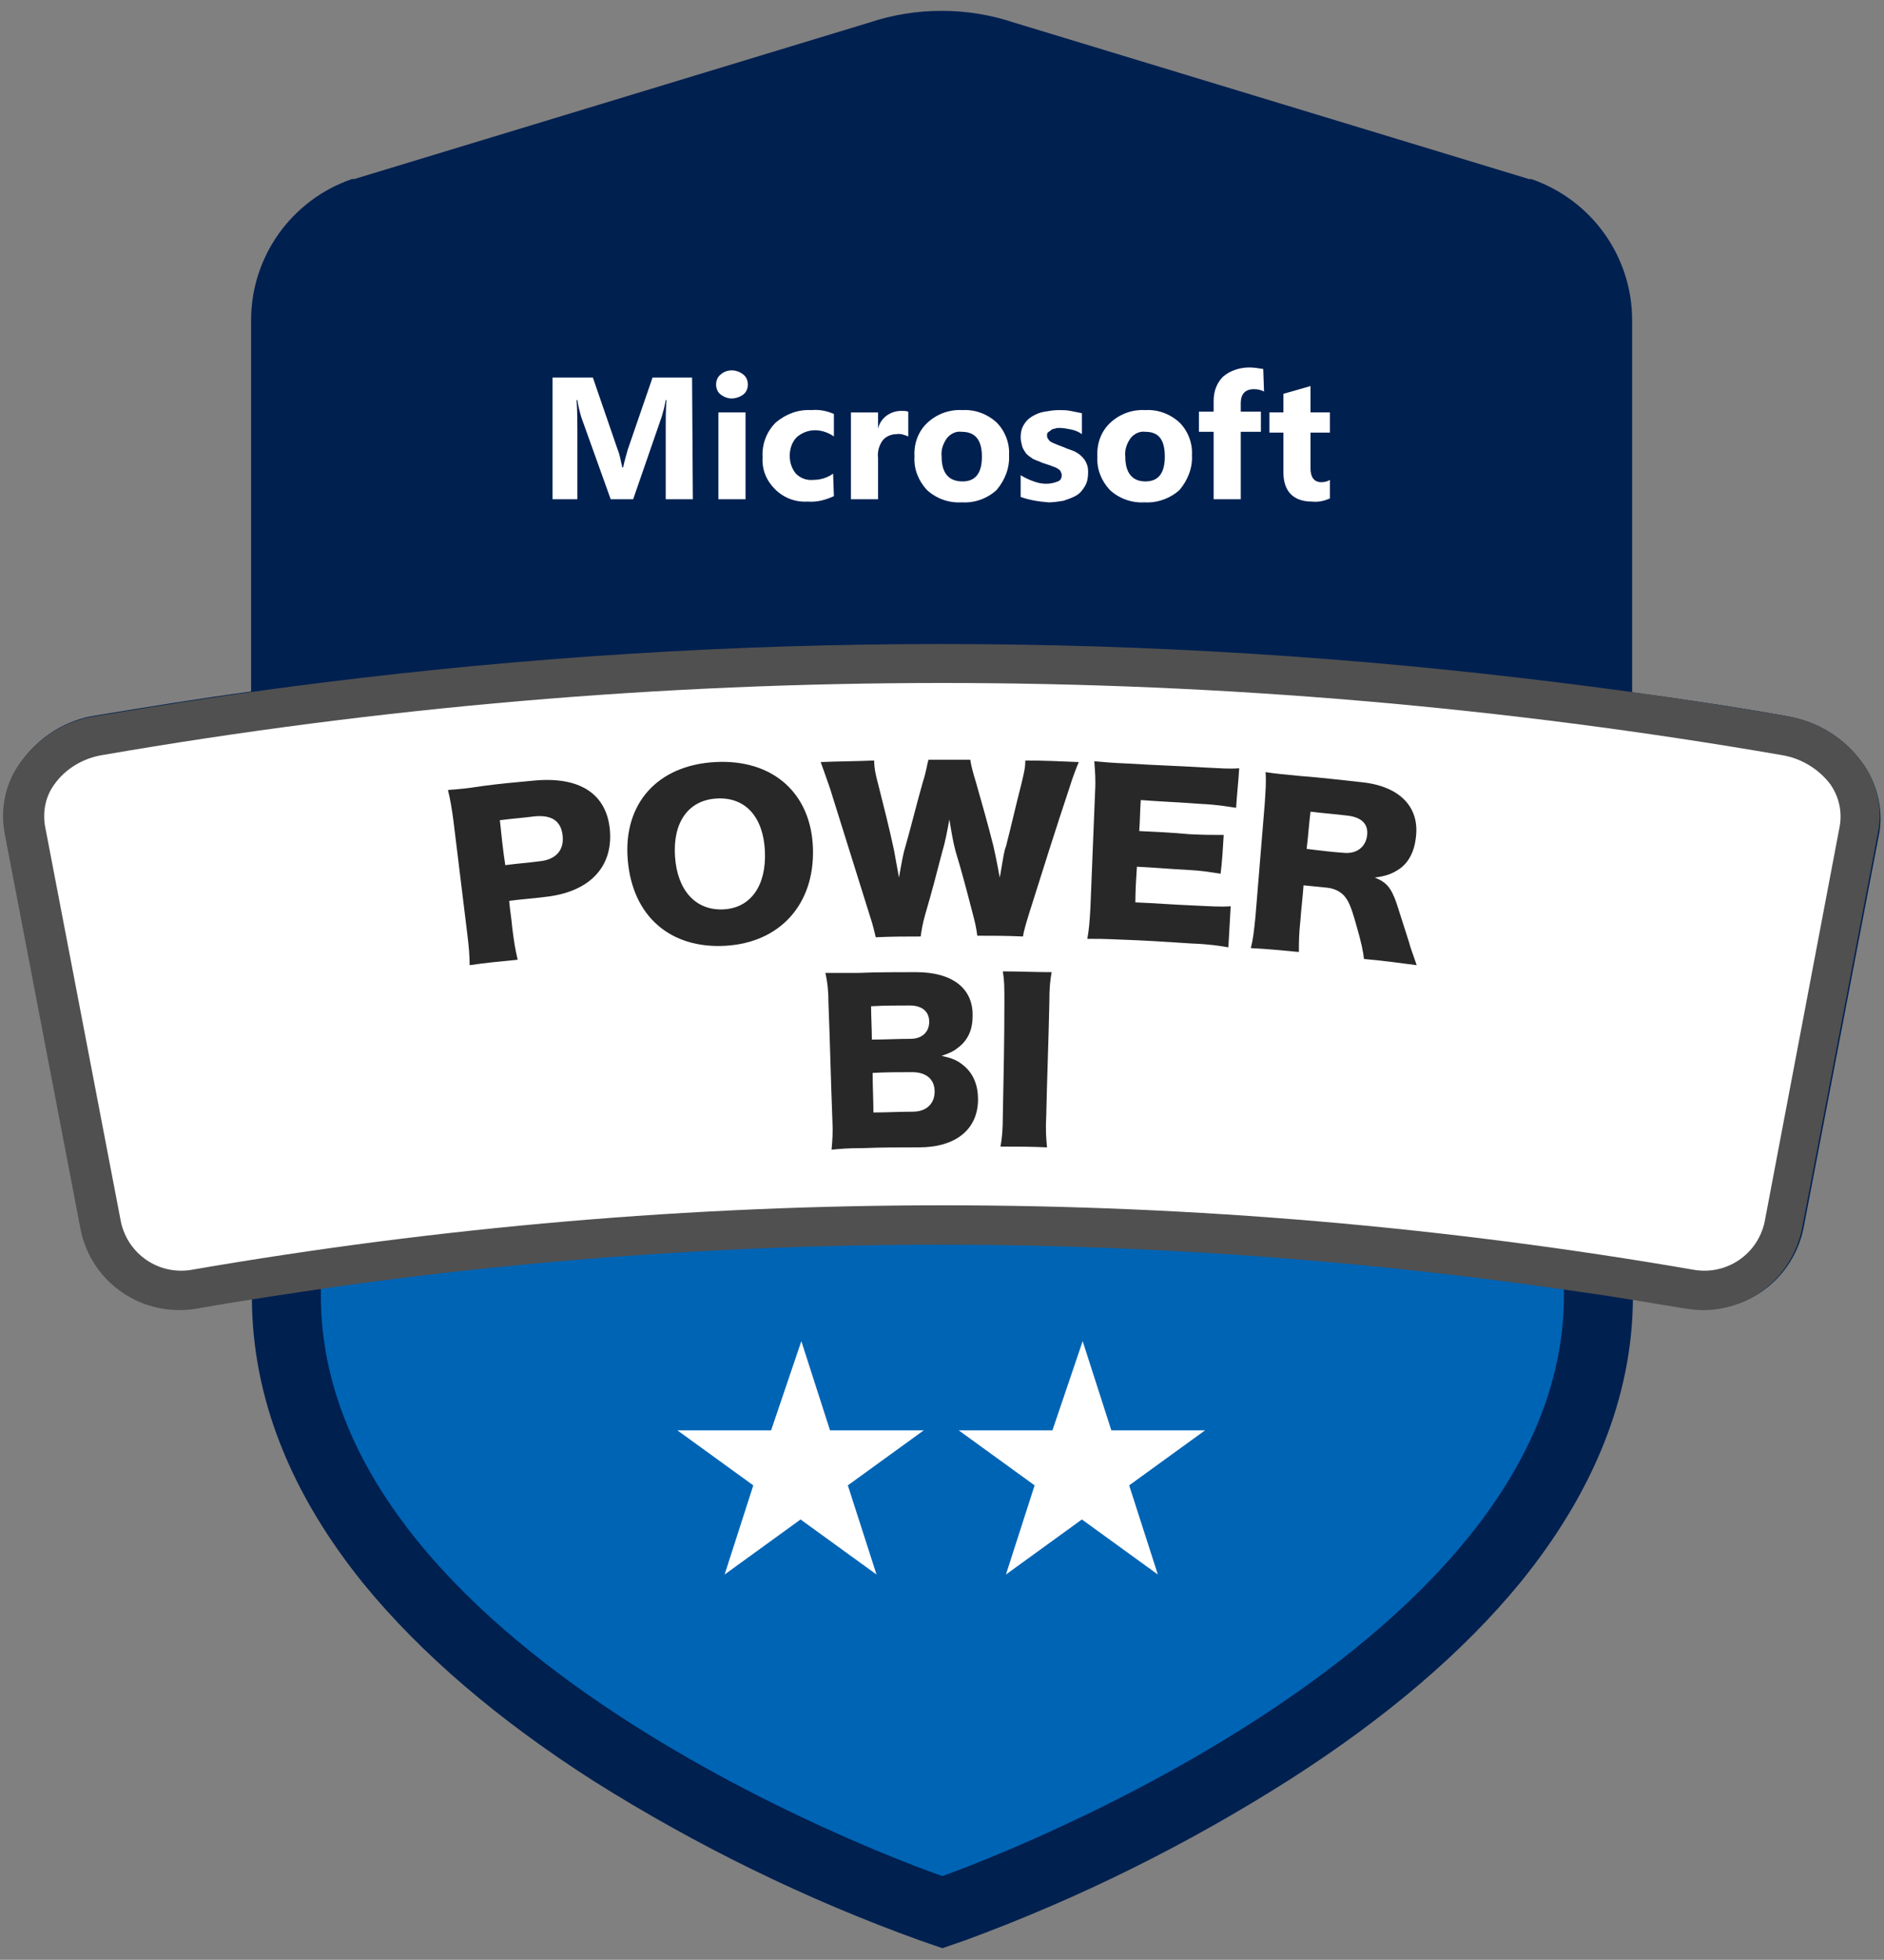
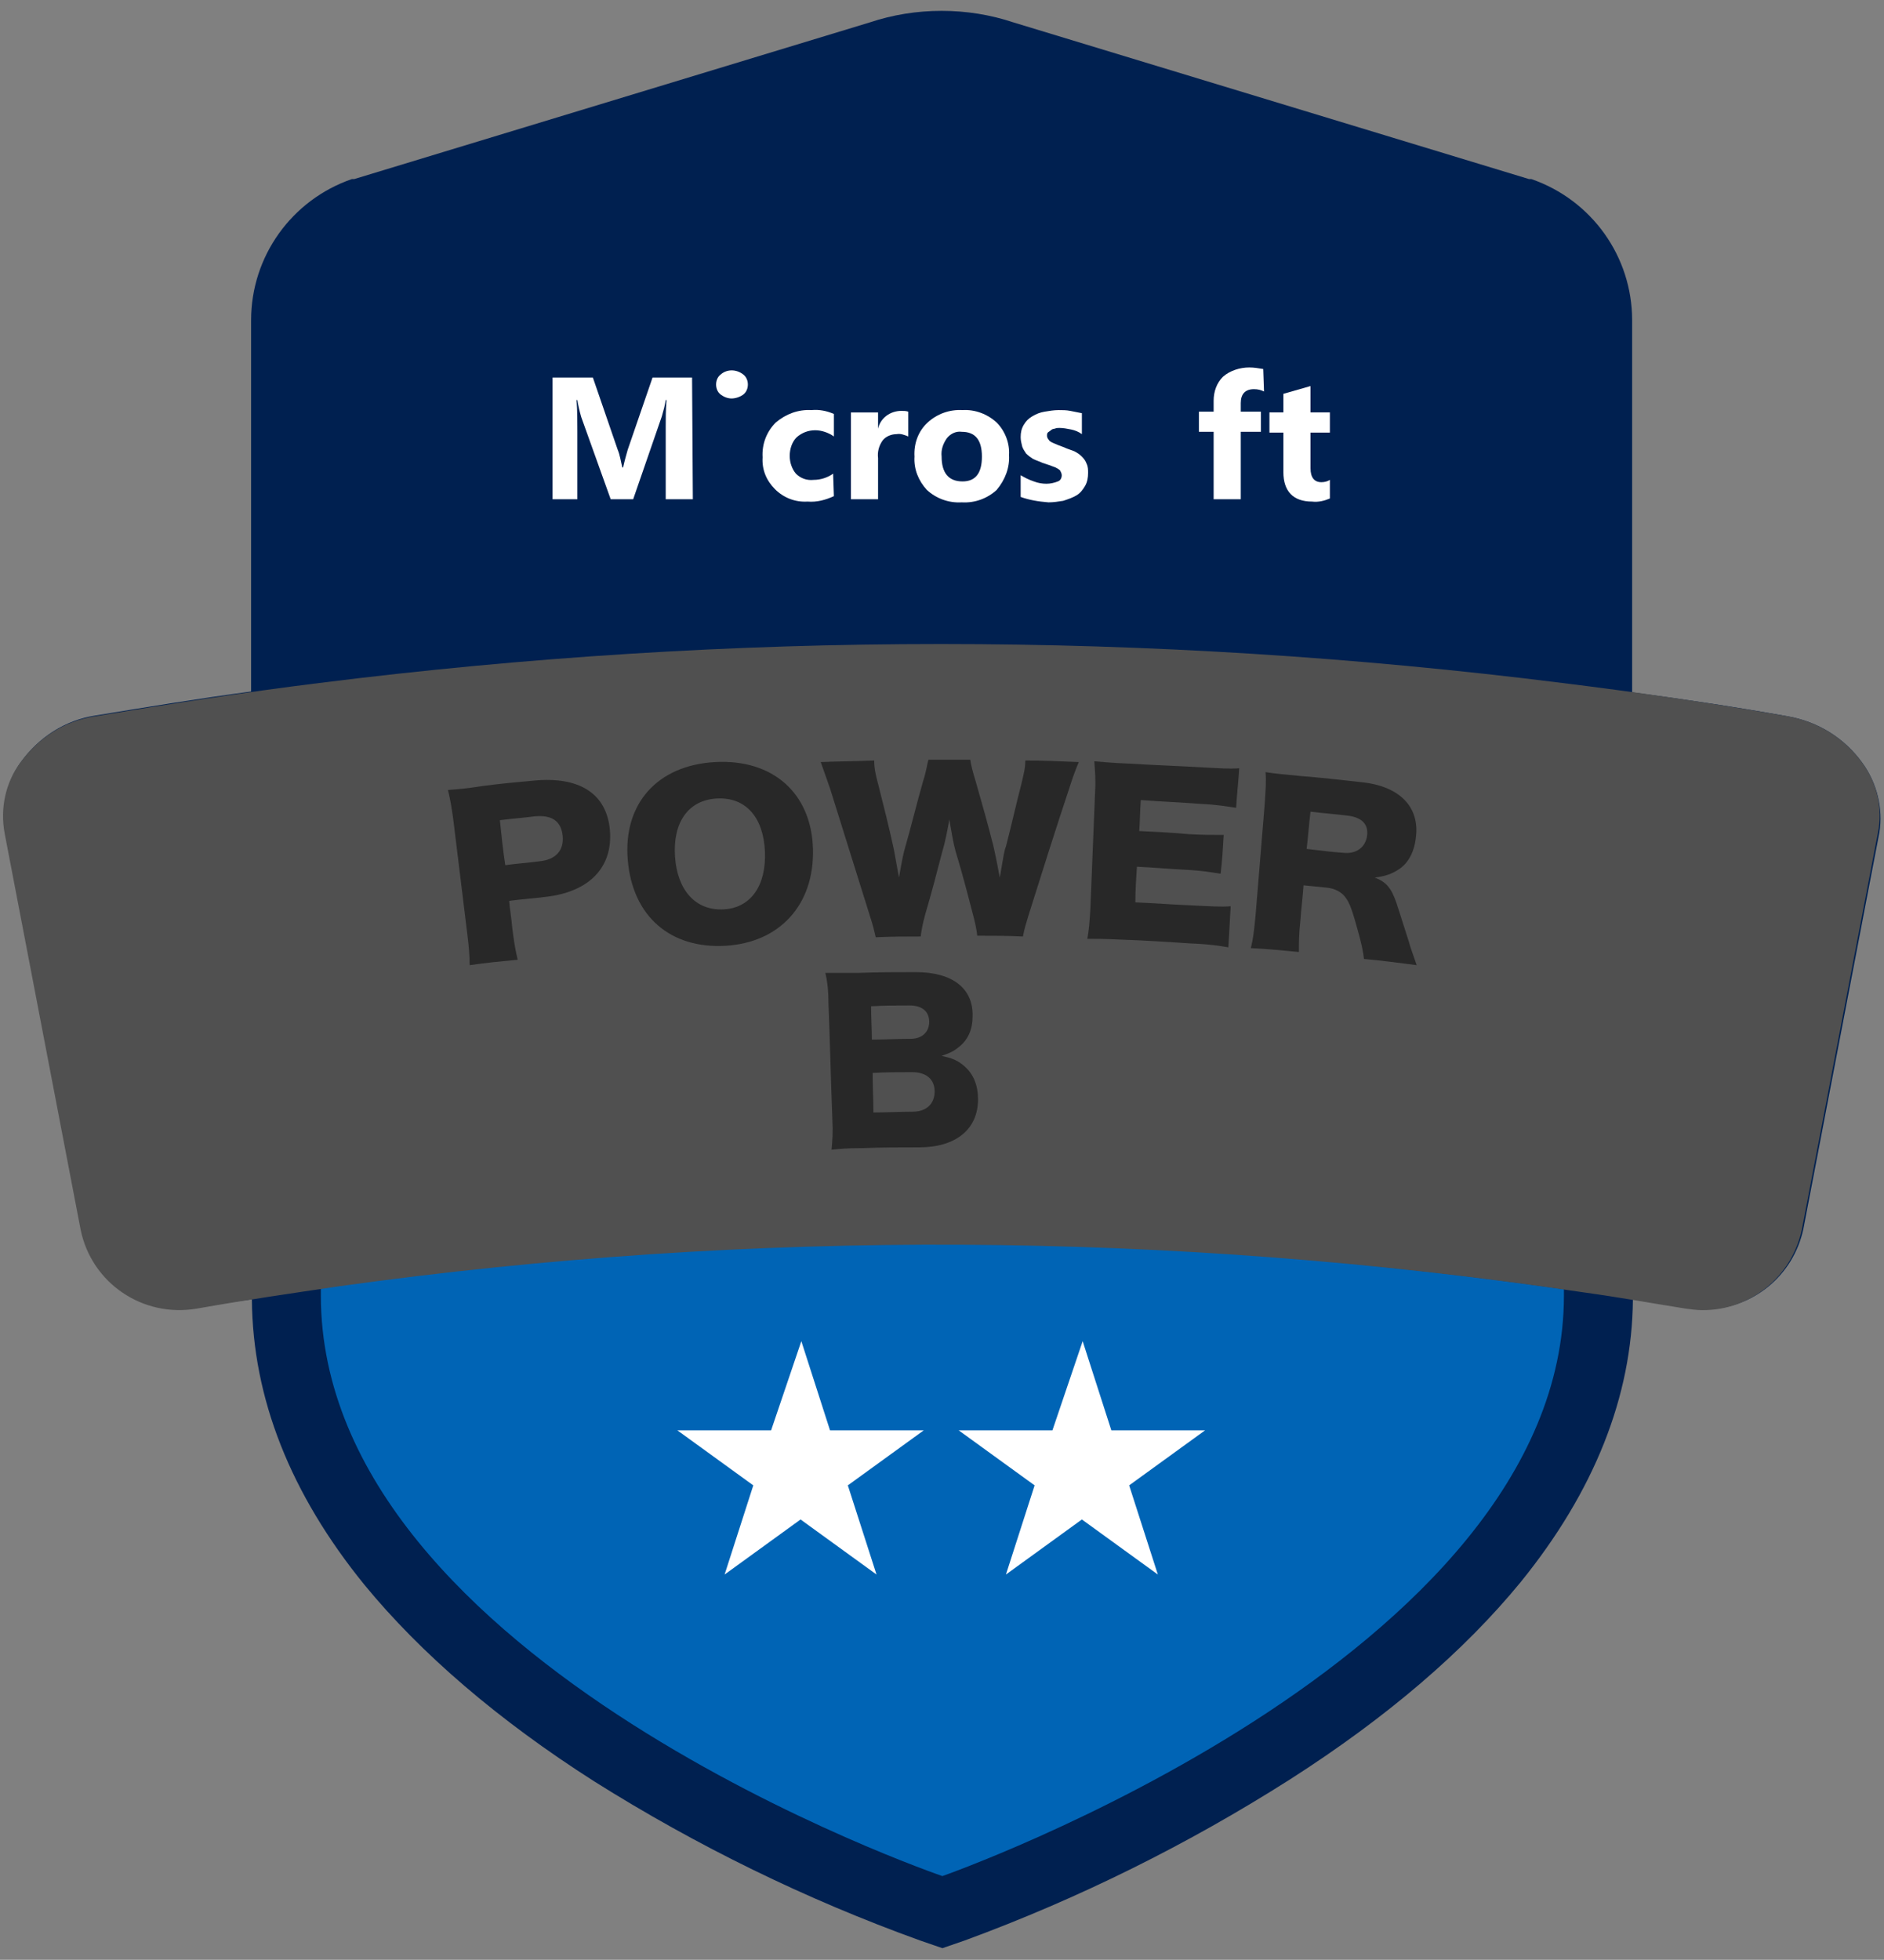
<svg xmlns="http://www.w3.org/2000/svg" version="1.1" id="svg200" x="0px" y="0px" width="243.1px" height="252.8px" viewBox="0 0 243.1 252.8" style="enable-background:new 0 0 243.1 252.8;" xml:space="preserve">
  <rect x="0" y="0" width="243.1" height="252.8" fill="#808080" stroke="none" />
  <style type="text/css">
	.st0{fill:#002050;}
	.st1{fill:#0064B5;}
	.st2{fill:#505050;}
	.st3{fill:#FFFFFF;}
	.st4{fill:#282828;}
	.st5{display:none;fill:#FFFFFF;}
</style>
  <g>
    <path id="path28" class="st0" d="M240.3,98.4c-2.3-3.2-5.7-5.3-9.6-6c-6.7-1.2-13.4-2.2-20.1-3.1V41.3c0-8.2-5.2-15.5-13-18.2   l-0.1,0h-0.2L130.8,2.9c-3-1-6.1-1.5-9.3-1.5c-3.2,0-6.3,0.5-9.3,1.5L45.7,23.1h-0.2l-0.1,0c-7.8,2.7-13,10-13,18.2v47.9   c-6.7,0.9-13.4,2-20.1,3.1c-3.9,0.6-7.3,2.8-9.6,6c-1.9,2.6-2.6,5.9-2,9.1l9.8,51.1c1.4,6.9,8,11.4,15,10.2c2.3-0.4,4.6-0.8,7-1.1   c0.1,12.8,5,25.1,14.5,36.8c7.3,8.9,17.3,17.5,29.7,25.4c13.2,8.3,27.3,15.2,42,20.5l2.9,1l2.9-1c14.7-5.4,28.8-12.4,42-20.8   c12.5-8,22.4-16.5,29.7-25.4c9.5-11.7,14.4-24,14.5-36.5c2.3,0.4,4.6,0.7,7,1.1c0.7,0.1,1.5,0.2,2.2,0.2c6.2,0,11.5-4.3,12.8-10.4   l9.8-51.1C243,104.3,242.2,101,240.3,98.4L240.3,98.4z" />
    <path id="path30" class="st1" d="M41.4,165.9v1.2c0,47.5,80.2,74.9,80.2,74.9s80.2-28.1,80.2-74.9v-0.8   C148.5,158.6,94.6,158.4,41.4,165.9L41.4,165.9z" />
    <path id="path34" class="st2" d="M240.3,98.4c-2.3-3.2-5.7-5.3-9.6-6c-9.7-1.7-19.4-3.1-29.1-4.3c-53.3-6.7-107.1-6.7-160.4,0   c-9.7,1.2-19.3,2.7-29,4.3c-3.9,0.6-7.3,2.8-9.6,6c-1.9,2.6-2.6,5.9-2,9.1l9.8,51.1c1.4,6.9,8,11.4,15,10.2   c6.2-1.1,12.4-2,18.5-2.9c53.2-7.4,107.2-7.1,160.4,0.8c4.4,0.6,8.8,1.4,13.2,2.1c0.7,0.1,1.5,0.2,2.2,0.2   c6.2,0,11.5-4.3,12.8-10.4l9.8-51.1C243,104.3,242.2,101,240.3,98.4L240.3,98.4z" />
-     <path id="path36" class="st3" d="M229.9,97.4c-71.7-12.4-145-12.4-216.7,0c-2.5,0.4-4.8,1.8-6.2,3.8c-1.1,1.5-1.5,3.4-1.2,5.3   l9.8,51.1c0.9,4.2,4.9,6.9,9.1,6.2c64.2-11.1,129.7-11.1,193.9,0c4.2,0.7,8.2-2,9.1-6.2l9.7-51.1c0.3-1.8-0.1-3.7-1.2-5.3   C234.7,99.2,232.4,97.8,229.9,97.4L229.9,97.4z" />
  </g>
  <g>
    <g>
      <path class="st4" d="M60.6,124.5c0-1.2-0.1-2.4-0.3-4c-0.6-4.9-1.2-9.8-1.8-14.7c-0.2-1.5-0.4-2.7-0.7-3.9    c1.4-0.1,2.5-0.2,4.4-0.5c2.2-0.3,4.4-0.5,6.6-0.7c6-0.6,9.5,1.7,9.9,6.4c0.4,4.8-2.7,8-8.4,8.6c-1.5,0.2-3.1,0.3-4.6,0.5    c0.1,1.2,0.3,2.3,0.4,3.5c0.2,1.6,0.4,2.9,0.7,4.1C64.7,124,62.6,124.2,60.6,124.5z M69.6,111.1c2.1-0.2,3.2-1.4,3-3.3    c-0.2-1.9-1.4-2.7-3.6-2.5c-1.5,0.2-3,0.3-4.5,0.5c0.2,1.9,0.4,3.9,0.7,5.8C66.6,111.4,68.1,111.3,69.6,111.1z" />
      <path class="st4" d="M104.9,109.5c0.2,7.2-4.3,12.1-11.3,12.5c-7.1,0.4-12-3.8-12.6-11.1c-0.6-7.2,3.8-12.2,11.3-12.6    C99.7,97.9,104.7,102.3,104.9,109.5z M98.7,109.8c-0.2-4.4-2.5-7-6.2-6.8c-3.7,0.2-5.7,3.1-5.4,7.5c0.3,4.4,2.7,7,6.3,6.8    C96.9,117.1,98.9,114.2,98.7,109.8z" />
      <path class="st4" d="M126.1,120.7c-0.1-0.9-0.3-1.8-0.6-2.9c-0.7-2.7-1.4-5.4-2.2-8c-0.3-1.1-0.5-2.3-0.8-4.1    c-0.2,1.1-0.5,2.8-0.9,4.1c-0.7,2.7-1.4,5.4-2.2,8.1c-0.4,1.4-0.5,2.2-0.6,2.9c-1.9,0-3.8,0-5.8,0.1c-0.2-0.8-0.3-1.4-0.8-2.9    c-1.7-5.4-3.4-10.9-5.1-16.3c-0.5-1.4-0.9-2.6-1.2-3.4c2.3-0.1,4.6-0.1,6.9-0.2c0,1,0.2,1.9,0.5,3c0.7,2.8,1.4,5.5,2,8.3    c0.1,0.4,0.3,1.7,0.7,3.8c0.4-2.3,0.6-3.3,0.8-3.9c0.8-2.8,1.5-5.7,2.3-8.5c0.4-1.2,0.5-2.1,0.7-2.8c1.8,0,3.6,0,5.4,0    c0.1,0.7,0.3,1.5,0.7,2.8c0.8,2.8,1.6,5.6,2.3,8.4c0.2,0.9,0.4,1.8,0.8,4c0.1-0.5,0.1-0.5,0.3-1.7c0.1-0.6,0.3-1.9,0.5-2.3    c0.7-2.7,1.3-5.4,2-8.1c0.3-1.3,0.5-2,0.5-3c2.3,0,4.6,0.1,6.9,0.2c-0.3,0.7-0.8,2-1.2,3.3c-1.8,5.4-3.5,10.8-5.2,16.2    c-0.4,1.3-0.7,2.3-0.8,3C129.9,120.7,128,120.7,126.1,120.7z" />
      <path class="st4" d="M158.5,122.2c-1.2-0.2-2.3-0.4-4.8-0.5c-3-0.2-6.1-0.4-9.1-0.5c-2.2-0.1-3-0.1-4.3-0.1c0.2-1.1,0.3-2.1,0.4-4    c0.2-5,0.4-9.9,0.6-14.9c0.1-1.7,0-2.6-0.1-4c1.2,0.1,2.1,0.2,4.5,0.3c3.2,0.2,6.4,0.3,9.7,0.5c2.1,0.1,3.1,0.2,4.5,0.1    c-0.1,1.7-0.3,3.4-0.4,5.1c-1.4-0.2-2.4-0.4-4.5-0.5c-2.6-0.2-5.2-0.3-7.8-0.5c-0.1,1.3-0.1,2.7-0.2,4c2.1,0.1,4.3,0.2,6.4,0.4    c2,0.1,2.7,0.1,4.5,0.1c-0.1,1.7-0.2,3.4-0.4,5c-1.4-0.2-2.4-0.4-4.4-0.5c-2.1-0.1-4.2-0.3-6.4-0.4c-0.1,1.5-0.2,3.1-0.2,4.6    c2.5,0.1,5,0.3,7.5,0.4c2.2,0.1,3.5,0.2,4.8,0.1C158.7,118.8,158.6,120.5,158.5,122.2z" />
      <path class="st4" d="M176,123.7c-0.1-0.9-0.3-2-1-4.4c-0.7-2.5-1-3.1-1.6-3.8c-0.6-0.6-1.3-0.9-2.2-1c-1-0.1-2-0.2-3-0.3    c-0.1,1.5-0.3,3-0.4,4.5c-0.2,1.8-0.2,2.9-0.2,4.1c-2.1-0.2-4.1-0.4-6.2-0.5c0.3-1.2,0.4-2.1,0.6-4.1c0.4-4.9,0.8-9.8,1.2-14.6    c0.1-1.7,0.2-2.7,0.1-4c1.3,0.2,2.4,0.3,4.5,0.5c2.6,0.2,5.2,0.5,7.9,0.8c4.9,0.5,7.5,3.2,7,7.1c-0.2,1.9-1,3.4-2.3,4.2    c-0.8,0.5-1.5,0.8-3,1c1.5,0.6,2.1,1.3,2.8,3.3c0.3,0.9,0.6,1.9,1.6,5c0.2,0.8,0.5,1.5,1,3C180.5,124.2,178.3,123.9,176,123.7z     M173.3,110c1.7,0.2,2.9-0.7,3.1-2.2c0.2-1.5-0.7-2.4-2.6-2.6c-1.6-0.2-3.1-0.3-4.7-0.5c-0.2,1.6-0.3,3.2-0.5,4.8    C170.2,109.7,171.8,109.9,173.3,110z" />
      <path class="st4" d="M111.3,148.1c-2.1,0-2.9,0.1-4,0.2c0.1-1.2,0.2-2.1,0.1-4c-0.2-5-0.3-10-0.5-14.9c0-1.4-0.1-2.6-0.4-3.9    c1.5,0,1.9,0,4.2,0c2.5-0.1,5-0.1,7.5-0.1c4.7,0,7.4,2.1,7.3,5.7c0,1.7-0.6,3-1.7,3.9c-0.6,0.5-1.1,0.8-2.3,1.2    c1.4,0.3,2.1,0.6,2.9,1.3c1.2,1,1.8,2.5,1.8,4.3c0,3.9-2.9,6.2-7.6,6.2C116.2,148,113.7,148,111.3,148.1z M117.5,134    c1.5,0,2.4-0.9,2.4-2.2c0-1.3-0.9-2.1-2.5-2.1c-1.7,0-3.3,0-5,0.1c0,1.4,0.1,2.9,0.1,4.3C114.2,134.1,115.8,134,117.5,134z     M112.7,143.5c1.7,0,3.4-0.1,5.1-0.1c1.7,0,2.8-1,2.8-2.6c0-1.6-1.1-2.5-2.9-2.5c-1.7,0-3.4,0-5.1,0.1    C112.6,140.2,112.7,141.9,112.7,143.5z" />
-       <path class="st4" d="M135.7,125.4c-0.2,1.1-0.3,2-0.3,4c-0.1,4.9-0.3,9.8-0.4,14.6c-0.1,1.9,0,2.9,0.1,4c-2-0.1-4-0.1-6-0.1    c0.2-1.1,0.3-2.2,0.3-4c0.1-4.9,0.2-9.8,0.2-14.6c0-2,0-2.8-0.2-4C131.5,125.3,133.6,125.4,135.7,125.4z" />
    </g>
  </g>
  <g id="Microsoft">
    <path class="st3" d="M89.4,64.4h-3.5V55c0-1,0-2.1,0.1-3.4h-0.1c-0.1,0.7-0.3,1.4-0.5,2.1l-3.7,10.7h-2.9l-3.8-10.6   c-0.2-0.7-0.4-1.5-0.5-2.2h-0.1c0.1,1.5,0.1,2.9,0.1,4.1v8.7h-3.2V48.7h5.2l3.2,9.3c0.3,0.7,0.4,1.5,0.6,2.3h0.1   c0.2-0.9,0.4-1.6,0.6-2.3l3.2-9.3h5.1L89.4,64.4z" />
    <path class="st3" d="M94.4,51.4c-0.5,0-1-0.2-1.4-0.5c-0.4-0.3-0.6-0.8-0.6-1.3c0-0.5,0.2-1,0.6-1.3c0.8-0.7,2-0.7,2.9,0   c0.4,0.3,0.6,0.8,0.6,1.3c0,0.5-0.2,1-0.6,1.3C95.5,51.2,94.9,51.4,94.4,51.4L94.4,51.4z" />
-     <rect x="92.7" y="53.2" class="st3" width="3.5" height="11.2" />
    <path class="st3" d="M107.6,64c-1.1,0.5-2.2,0.8-3.4,0.7c-1.6,0.1-3.1-0.5-4.2-1.6c-1.1-1.1-1.7-2.5-1.6-4.1   c-0.1-1.7,0.5-3.3,1.7-4.5c1.3-1.1,2.9-1.7,4.6-1.6c1-0.1,2,0.1,2.9,0.5v2.9c-0.7-0.5-1.6-0.8-2.4-0.8c-0.9,0-1.7,0.3-2.4,0.9   c-0.6,0.6-0.9,1.5-0.9,2.4c0,0.9,0.3,1.7,0.8,2.3c0.6,0.6,1.4,0.9,2.3,0.8c0.9,0,1.8-0.3,2.5-0.8L107.6,64z" />
    <path class="st3" d="M117.2,56.3c-0.5-0.2-1-0.4-1.5-0.3c-0.7,0-1.4,0.3-1.8,0.8c-0.5,0.7-0.7,1.5-0.6,2.3v5.3h-3.5V53.2h3.5v2.1   c0.3-1.4,1.6-2.3,3-2.3c0.3,0,0.6,0,0.9,0.1L117.2,56.3z" />
    <path class="st3" d="M130.2,58.7c0.1-1.5-0.5-3.1-1.6-4.2c-1.2-1.1-2.8-1.7-4.4-1.6c-1.7-0.1-3.3,0.5-4.5,1.6   c-1.2,1.1-1.8,2.7-1.7,4.4c-0.1,1.6,0.5,3.1,1.6,4.3c1.2,1.1,2.8,1.7,4.5,1.6c1.7,0.1,3.3-0.5,4.5-1.6   C129.7,61.9,130.3,60.3,130.2,58.7z M124.2,62.1c-1.8,0-2.7-1.1-2.7-3.2c-0.1-0.9,0.2-1.7,0.7-2.4c0.5-0.6,1.2-0.9,1.9-0.8v0   c1.7,0,2.6,1,2.6,3.2C126.7,61,125.9,62.1,124.2,62.1z" />
    <path class="st3" d="M131.7,64.1v-2.8c0.5,0.3,1.1,0.6,1.7,0.8c0.5,0.2,1.1,0.3,1.6,0.3c0.5,0,1-0.1,1.5-0.3   c0.3-0.1,0.5-0.4,0.5-0.8c0-0.2-0.1-0.4-0.2-0.6c-0.2-0.2-0.4-0.3-0.6-0.4c-0.3-0.1-0.5-0.2-0.8-0.3c-0.3-0.1-0.6-0.2-0.9-0.3   c-0.4-0.2-0.8-0.3-1.2-0.5c-0.3-0.2-0.6-0.4-0.9-0.7c-0.2-0.3-0.4-0.6-0.5-0.9c-0.1-0.4-0.2-0.8-0.2-1.2c0-0.6,0.1-1.1,0.4-1.6   c0.3-0.5,0.6-0.8,1.1-1.1c0.5-0.3,1-0.5,1.6-0.6c0.6-0.1,1.2-0.2,1.8-0.2c0.5,0,1,0,1.5,0.1c0.5,0.1,1,0.2,1.5,0.3V56   c-0.4-0.3-0.9-0.5-1.4-0.6c-0.5-0.1-1-0.2-1.5-0.2c-0.2,0-0.4,0-0.6,0.1c-0.2,0-0.4,0.1-0.5,0.2c-0.1,0.1-0.3,0.2-0.4,0.3   c-0.1,0.1-0.1,0.3-0.1,0.4c0,0.2,0.1,0.4,0.2,0.5c0.1,0.2,0.3,0.3,0.5,0.4c0.2,0.1,0.5,0.2,0.7,0.3l0.8,0.3   c0.4,0.2,0.8,0.3,1.3,0.5c0.4,0.2,0.7,0.4,1,0.7c0.3,0.3,0.5,0.6,0.6,0.9c0.2,0.4,0.2,0.8,0.2,1.2c0,0.6-0.1,1.2-0.4,1.7   c-0.3,0.5-0.6,0.9-1.1,1.2c-0.5,0.3-1.1,0.5-1.7,0.7c-0.6,0.1-1.3,0.2-1.9,0.2C134,64.7,132.8,64.5,131.7,64.1L131.7,64.1z" />
-     <path class="st3" d="M153.8,58.7c0.1-1.5-0.5-3.1-1.6-4.2c-1.2-1.1-2.8-1.7-4.4-1.6c-1.7-0.1-3.3,0.5-4.5,1.6   c-1.2,1.1-1.8,2.7-1.7,4.4c-0.1,1.6,0.5,3.1,1.6,4.3c1.2,1.1,2.8,1.7,4.5,1.6c1.6,0.1,3.3-0.5,4.5-1.6   C153.3,61.9,153.9,60.3,153.8,58.7z M147.8,62.1c-1.7,0-2.6-1.1-2.6-3.2c-0.1-0.9,0.2-1.7,0.7-2.4c0.5-0.6,1.2-0.9,1.9-0.8v0   c1.7,0,2.5,1,2.5,3.2C150.3,61,149.5,62.1,147.8,62.1z" />
    <path class="st3" d="M163.1,50.5c-0.4-0.2-0.8-0.3-1.3-0.3c-1.1,0-1.7,0.6-1.7,1.8v1.1h2.6v2.6h-2.6v8.7h-3.5v-8.7h-1.9v-2.6h1.9   v-1.4c0-1.2,0.4-2.3,1.2-3.1c0.9-0.8,2.2-1.2,3.4-1.2c0.6,0,1.2,0.1,1.8,0.2L163.1,50.5z" />
    <path class="st3" d="M171.6,64.3c-0.7,0.3-1.5,0.5-2.3,0.4c-2.4,0-3.7-1.3-3.7-3.8v-5.1h-1.8v-2.6h1.8v-2.4l3.5-1v3.4h2.5v2.6h-2.5   v4.6c0,1.2,0.5,1.8,1.4,1.8c0.4,0,0.8-0.1,1.1-0.3V64.3z" />
  </g>
  <path id="_x33__Stars" class="st5" d="M85.9,173l3.8,11.7h12.3l-10,7.3l3.8,11.7l-10-7.3l-10,7.3l3.8-11.7l-10-7.3h12.3L85.9,173z   M157.2,172.1l3.8,11.7h12.3l-10,7.3l3.8,11.7l-10-7.3l-10,7.3l3.8-11.7l-10-7.3h12.3L157.2,172.1z M121.6,183.6l4.2,12.9h13.6  l-11,8l4.2,12.9l-11-8l-11,8l4.2-12.9l-11-8h13.6L121.6,183.6z" />
  <path id="_x32__Stars" class="st3" d="M103.4,173l3.7,11.5h12.1l-9.8,7.1l3.7,11.5l-9.8-7.1l-9.8,7.1l3.7-11.5l-9.8-7.1h12.1  L103.4,173z M139.7,173l3.7,11.5h12.1l-9.8,7.1l3.7,11.5l-9.8-7.1l-9.8,7.1l3.7-11.5l-9.8-7.1h12.1L139.7,173z M139.7,173" />
  <path id="_x31__Star" class="st5" d="M121.6,172.6l3.9,11.9h12.5l-10.1,7.3l3.9,11.8l-10.1-7.3l-10.1,7.3l3.9-11.8l-10.1-7.3h12.5  L121.6,172.6z M121.6,172.6" />
</svg>